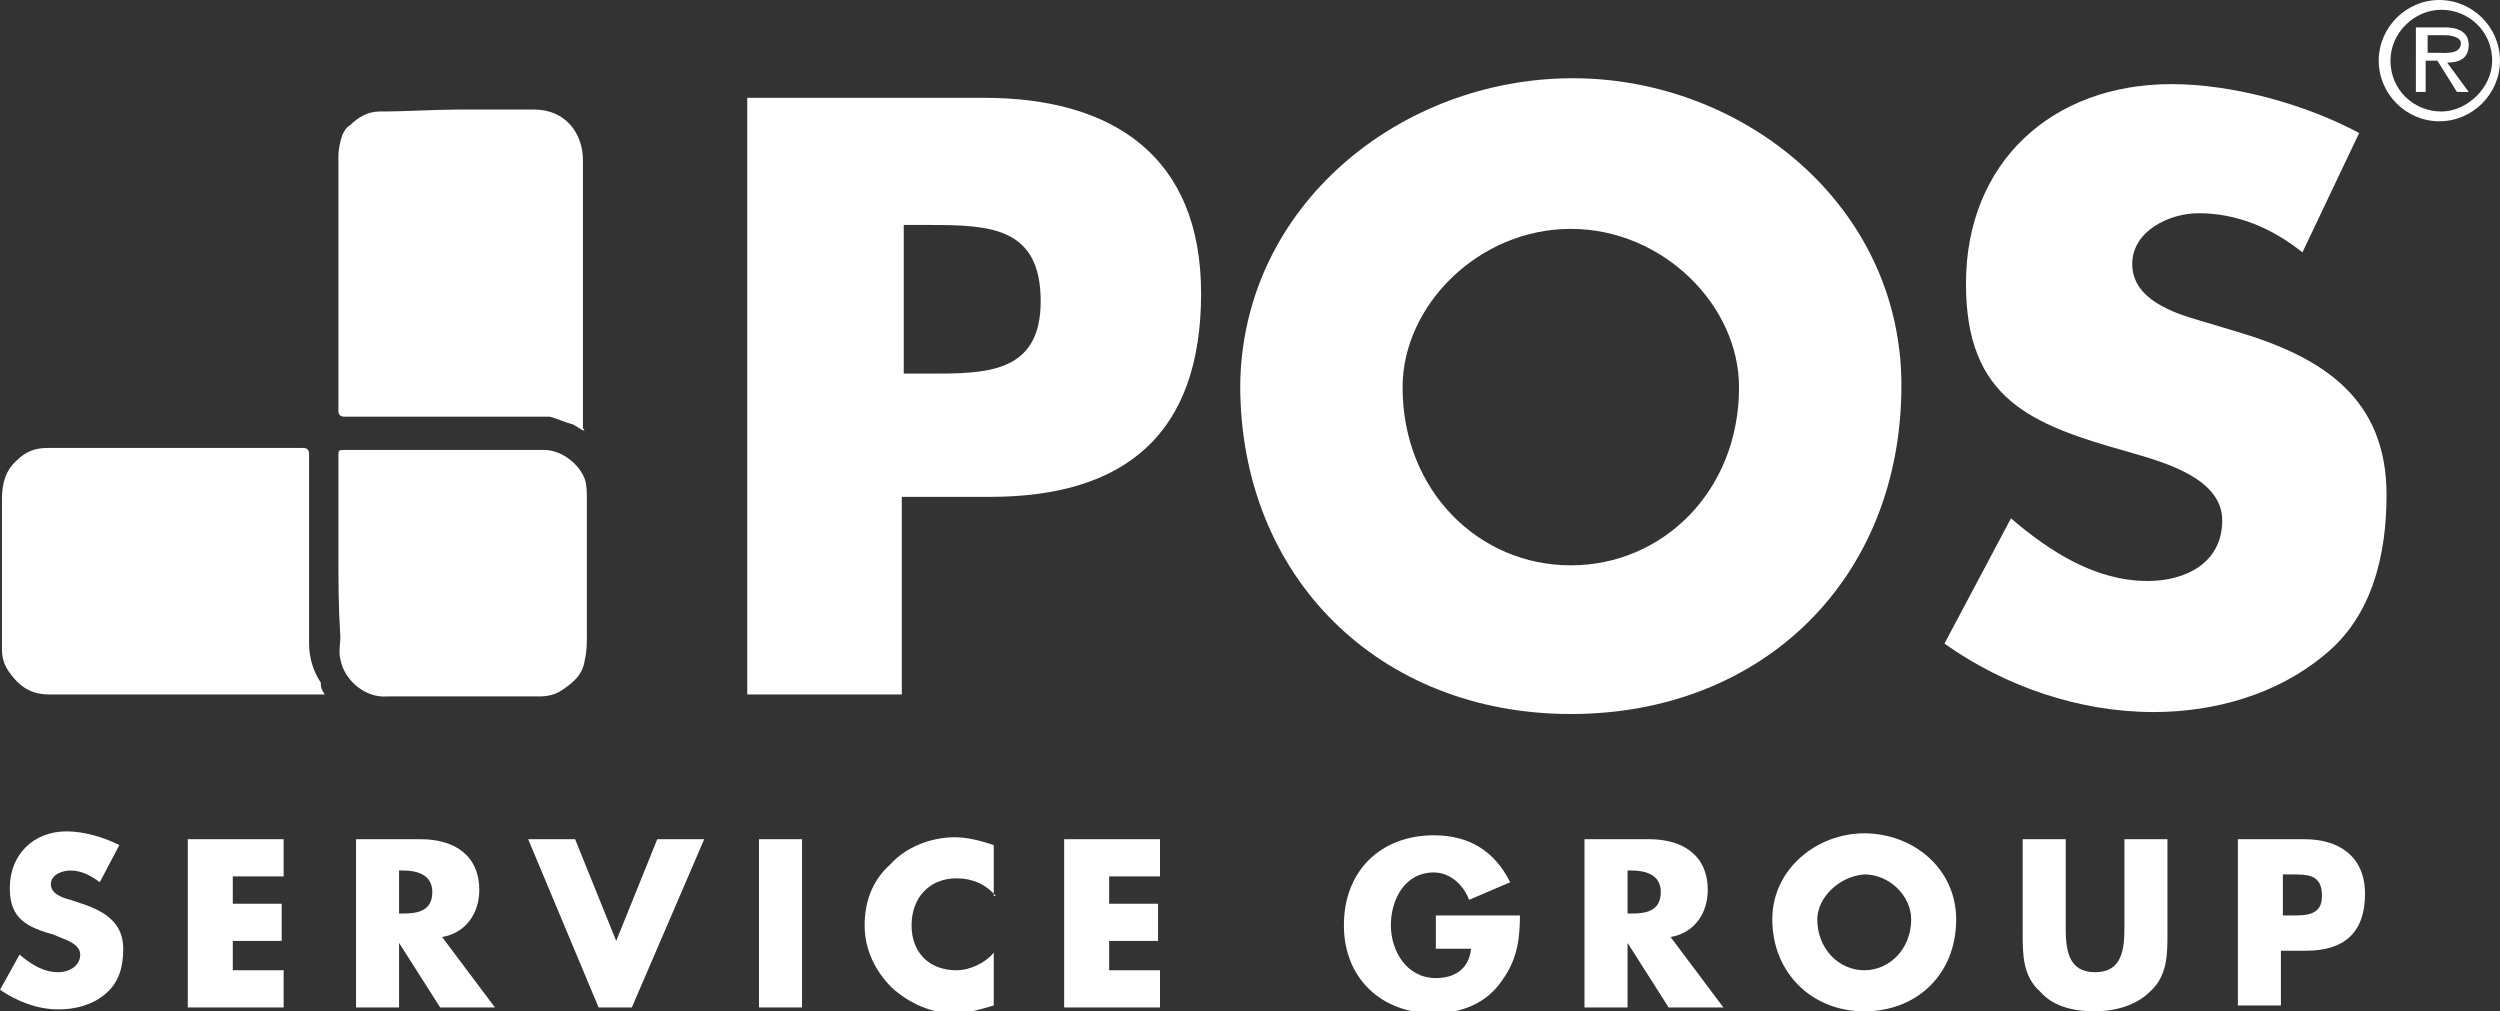
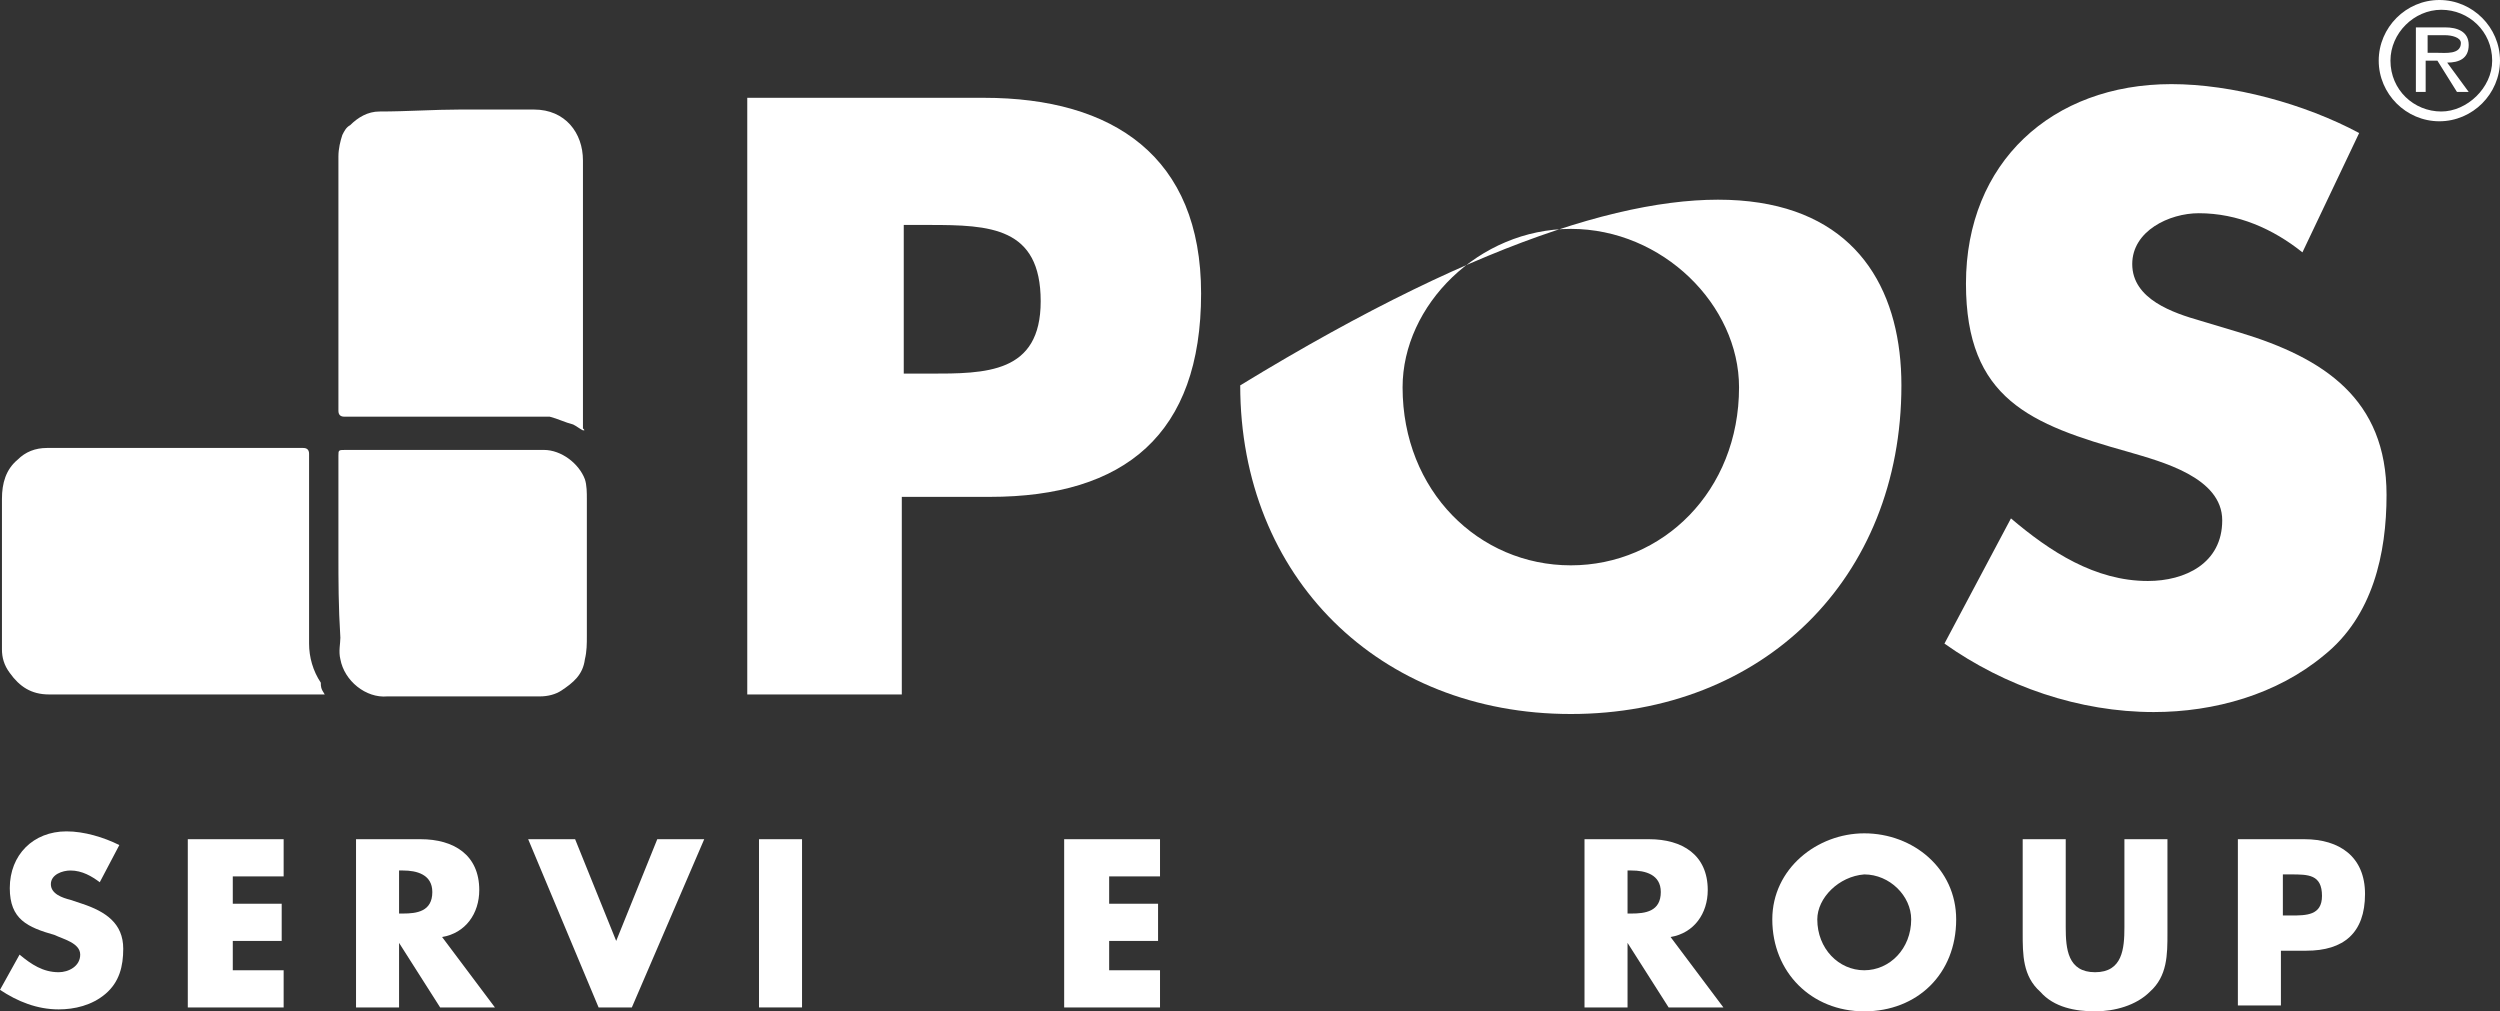
<svg xmlns="http://www.w3.org/2000/svg" version="1.1" id="Layer_1" x="0px" y="0px" viewBox="0 0 127.8 51.7" style="enable-background:new 0 0 127.8 51.7;" xml:space="preserve">
  <rect x="0" y="0" width="127.8" height="51.7" fill="#333333" stroke="none" />
  <style type="text/css">
	.st0{fill:#fff;}
	.st1{fill:#fff;}
	.st2{fill:#fff;}
</style>
  <g>
    <path class="st0" d="M29.8,22c-0.2-0.1-0.3-0.2-0.5-0.3c-0.4-0.1-0.8-0.3-1.2-0.4c-0.1,0-0.3,0-0.4,0c-3.1,0-6.3,0-9.4,0   c-0.2,0-0.5,0-0.7,0c-0.2,0-0.3-0.1-0.3-0.3c0-4,0-8.1,0-12.1c0-0.3,0-0.6,0-0.9c0-0.4,0.1-0.8,0.2-1.1c0.1-0.2,0.2-0.4,0.4-0.5   c0.4-0.4,0.9-0.7,1.5-0.7c1.4,0,2.8-0.1,4.1-0.1c1.3,0,2.5,0,3.8,0c1.6,0,2.5,1.2,2.5,2.6c0,1.4,0,2.8,0,4.3c0,2.7,0,5.4,0,8.1   c0,0.4,0,0.9,0,1.3C29.9,22,29.9,22,29.8,22z" />
    <path class="st1" d="M16.6,35.5c-0.4,0-0.8,0-1.1,0c-4.3,0-8.7,0-13,0c-0.9,0-1.5-0.4-2-1.1c-0.3-0.4-0.4-0.8-0.4-1.2   c0-2.6,0-5.1,0-7.7c0-0.8,0.2-1.5,0.8-2c0.4-0.4,0.9-0.6,1.5-0.6c4.2,0,8.4,0,12.6,0c0.2,0,0.4,0,0.5,0c0.2,0,0.3,0.1,0.3,0.3   c0,3.2,0,6.5,0,9.7c0,0.7,0.2,1.4,0.6,2C16.4,35.1,16.4,35.2,16.6,35.5z" />
    <path class="st2" d="M17.3,28.3c0-1.7,0-3.4,0-5c0-0.3,0-0.3,0.4-0.3c3.4,0,6.7,0,10.1,0c0.9,0,1.8,0.7,2.1,1.5   c0.1,0.3,0.1,0.7,0.1,1c0,2.3,0,4.6,0,7c0,0.4,0,0.8-0.1,1.2c-0.1,0.8-0.6,1.2-1.2,1.6c-0.3,0.2-0.7,0.3-1.1,0.3   c-2.2,0-4.5,0-6.7,0c-0.4,0-0.8,0-1.1,0c-1.1,0.1-2.2-0.8-2.4-1.9c-0.1-0.4,0-0.8,0-1.1C17.3,31,17.3,29.7,17.3,28.3   C17.3,28.3,17.3,28.3,17.3,28.3z" />
    <g>
      <path class="st1" d="M5.1,45.1c-0.4-0.3-0.9-0.6-1.5-0.6c-0.4,0-1,0.2-1,0.7c0,0.5,0.6,0.7,1,0.8l0.6,0.2c1.2,0.4,2.1,1,2.1,2.3    c0,0.9-0.2,1.7-0.9,2.3c-0.7,0.6-1.6,0.8-2.4,0.8c-1.1,0-2.1-0.4-3-1l1-1.8c0.6,0.5,1.2,0.9,2,0.9c0.5,0,1.1-0.3,1.1-0.9    c0-0.6-0.9-0.8-1.3-1c-1.4-0.4-2.3-0.8-2.3-2.4c0-1.7,1.2-2.9,2.9-2.9c0.9,0,1.9,0.3,2.7,0.7L5.1,45.1z" />
      <path class="st1" d="M11.9,44.8v1.4h2.5v1.9h-2.5v1.5h2.6v1.9H9.6v-8.6h4.9v1.9H11.9z" />
      <path class="st1" d="M25.3,51.5h-2.8l-2.1-3.3h0v3.3h-2.2v-8.6h3.3c1.7,0,3,0.8,3,2.6c0,1.2-0.7,2.2-1.9,2.4L25.3,51.5z     M20.4,46.7h0.2c0.7,0,1.5-0.1,1.5-1.1c0-0.9-0.8-1.1-1.5-1.1h-0.2V46.7z" />
      <path class="st1" d="M31.5,48.1l2.1-5.2H36l-3.7,8.6h-1.7L27,42.9h2.4L31.5,48.1z" />
      <path class="st1" d="M41,51.5h-2.2v-8.6H41V51.5z" />
-       <path class="st1" d="M50.9,45.8c-0.5-0.6-1.2-0.9-2-0.9c-1.4,0-2.3,1-2.3,2.4c0,1.4,0.9,2.3,2.3,2.3c0.7,0,1.5-0.4,1.9-0.9v2.7    c-0.7,0.2-1.3,0.4-2,0.4c-1.2,0-2.3-0.5-3.2-1.3c-0.9-0.9-1.4-2-1.4-3.2c0-1.2,0.4-2.3,1.3-3.1c0.8-0.9,2.1-1.4,3.3-1.4    c0.7,0,1.4,0.2,2,0.4V45.8z" />
      <path class="st1" d="M56.7,44.8v1.4h2.5v1.9h-2.5v1.5h2.6v1.9h-4.9v-8.6h4.9v1.9H56.7z" />
-       <path class="st1" d="M77.7,46.7c0,1.2-0.1,2.3-0.9,3.4c-0.8,1.2-2.1,1.7-3.5,1.7c-2.7,0-4.6-1.8-4.6-4.5c0-2.8,1.9-4.6,4.6-4.6    c1.8,0,3.1,0.8,3.9,2.4l-2.1,0.9c-0.3-0.8-1-1.4-1.8-1.4c-1.5,0-2.2,1.4-2.2,2.7c0,1.3,0.8,2.7,2.3,2.7c1,0,1.7-0.5,1.8-1.5h-1.8    v-1.7H77.7z" />
      <path class="st1" d="M88.1,51.5h-2.8l-2.1-3.3h0v3.3H81v-8.6h3.3c1.7,0,3,0.8,3,2.6c0,1.2-0.7,2.2-1.9,2.4L88.1,51.5z M83.2,46.7    h0.2c0.7,0,1.5-0.1,1.5-1.1c0-0.9-0.8-1.1-1.5-1.1h-0.2V46.7z" />
      <path class="st1" d="M100,47c0,2.8-2,4.7-4.7,4.7c-2.7,0-4.7-2-4.7-4.7c0-2.6,2.3-4.4,4.7-4.4C97.8,42.6,100,44.4,100,47z     M92.9,47c0,1.5,1.1,2.6,2.4,2.6c1.3,0,2.4-1.1,2.4-2.6c0-1.2-1.1-2.3-2.4-2.3C94,44.8,92.9,45.9,92.9,47z" />
      <path class="st1" d="M110.8,42.9v4.8c0,1.1,0,2.2-0.9,3c-0.7,0.7-1.8,1-2.8,1c-1,0-2.1-0.2-2.8-1c-0.9-0.8-0.9-1.9-0.9-3v-4.8h2.2    v4.5c0,1.1,0.1,2.3,1.5,2.3c1.4,0,1.5-1.2,1.5-2.3v-4.5H110.8z" />
      <path class="st1" d="M114.4,42.9h3.4c1.8,0,3.1,0.9,3.1,2.8c0,2-1.1,2.9-3,2.9h-1.3v2.8h-2.2V42.9z M116.7,46.8h0.4    c0.8,0,1.6,0,1.6-1c0-1.1-0.7-1.1-1.6-1.1h-0.4V46.8z" />
    </g>
    <g>
      <path class="st0" d="M38.2,5h12.1c6.6,0,11.1,3,11.1,10c0,7.2-3.9,10.4-10.8,10.4h-4.5v10.1h-7.9V5z M46.2,19.1h1.3    c2.9,0,5.7,0,5.7-3.7c0-3.8-2.6-3.9-5.7-3.9h-1.3V19.1z" />
-       <path class="st0" d="M97.2,19.7c0,9.9-7.1,16.8-16.9,16.8c-9.8,0-16.9-7-16.9-16.8C63.5,10.5,71.6,4,80.4,4    C89.1,4,97.2,10.5,97.2,19.7z M71.7,19.8c0,5.3,3.9,9.1,8.6,9.1c4.7,0,8.6-3.8,8.6-9.1c0-4.2-3.9-8.1-8.6-8.1    C75.6,11.7,71.7,15.6,71.7,19.8z" />
+       <path class="st0" d="M97.2,19.7c0,9.9-7.1,16.8-16.9,16.8c-9.8,0-16.9-7-16.9-16.8C89.1,4,97.2,10.5,97.2,19.7z M71.7,19.8c0,5.3,3.9,9.1,8.6,9.1c4.7,0,8.6-3.8,8.6-9.1c0-4.2-3.9-8.1-8.6-8.1    C75.6,11.7,71.7,15.6,71.7,19.8z" />
      <path class="st0" d="M117.7,12.9c-1.5-1.2-3.3-2-5.3-2c-1.5,0-3.4,0.9-3.4,2.6c0,1.8,2.1,2.5,3.5,2.9l2,0.6    c4.3,1.3,7.5,3.4,7.5,8.3c0,3-0.7,6.2-3.2,8.2c-2.4,2-5.6,2.9-8.7,2.9c-3.8,0-7.6-1.3-10.7-3.5l3.4-6.4c2,1.7,4.3,3.2,7,3.2    c1.9,0,3.8-0.9,3.8-3.1c0-2.2-3.1-3-4.8-3.5c-5-1.4-8.3-2.7-8.3-8.6c0-6.2,4.4-10.2,10.5-10.2c3.1,0,6.8,1,9.6,2.5L117.7,12.9z" />
    </g>
    <g>
      <path class="st2" d="M121.6,3.1c0-1.7,1.4-3.1,3.1-3.1c1.7,0,3.1,1.4,3.1,3.1c0,1.7-1.4,3.1-3.1,3.1C123,6.2,121.6,4.8,121.6,3.1z     M127.4,3.1c0-1.5-1.2-2.6-2.6-2.6c-1.4,0-2.6,1.2-2.6,2.6c0,1.5,1.2,2.6,2.6,2.6C126.1,5.7,127.4,4.5,127.4,3.1z M126.2,4.7h-0.6    l-1-1.6h-0.6v1.6h-0.5V1.4h1.5c0.6,0,1.2,0.2,1.2,0.9c0,0.7-0.5,0.9-1.1,0.9L126.2,4.7z M124.6,2.7c0.4,0,1.2,0.1,1.2-0.5    c0-0.3-0.5-0.4-0.8-0.4h-0.9v0.9H124.6z" />
    </g>
  </g>
</svg>